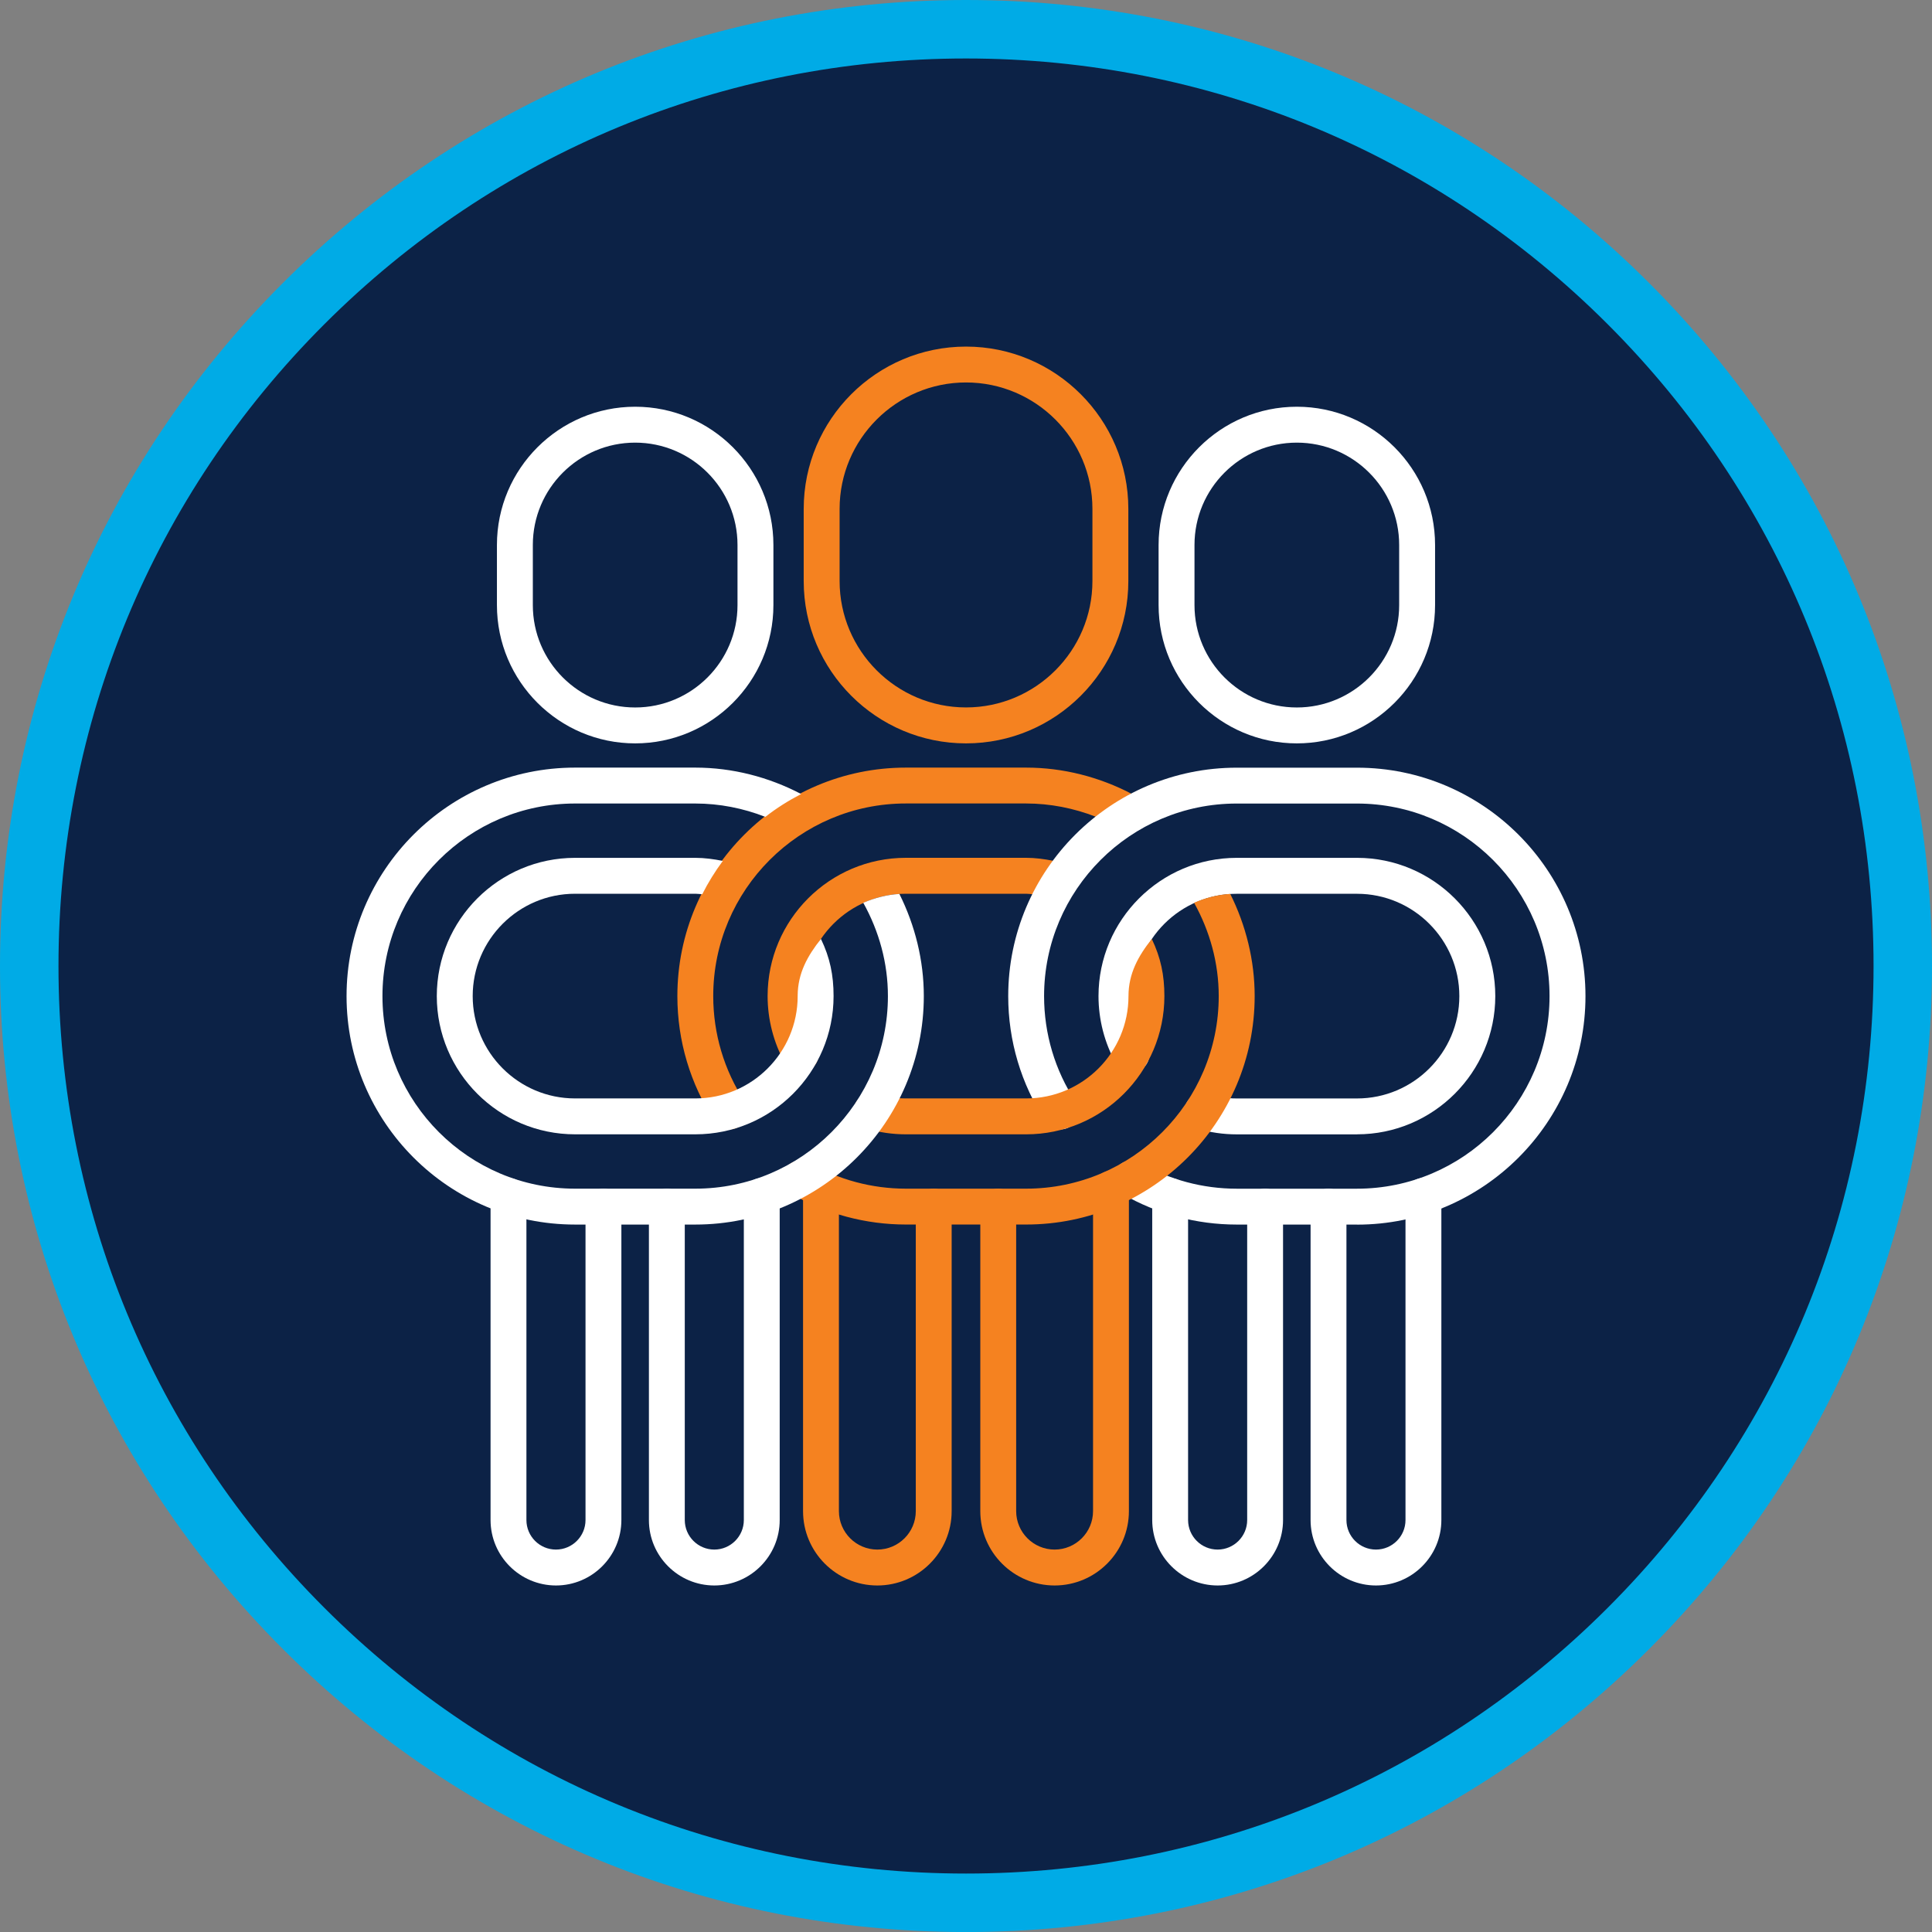
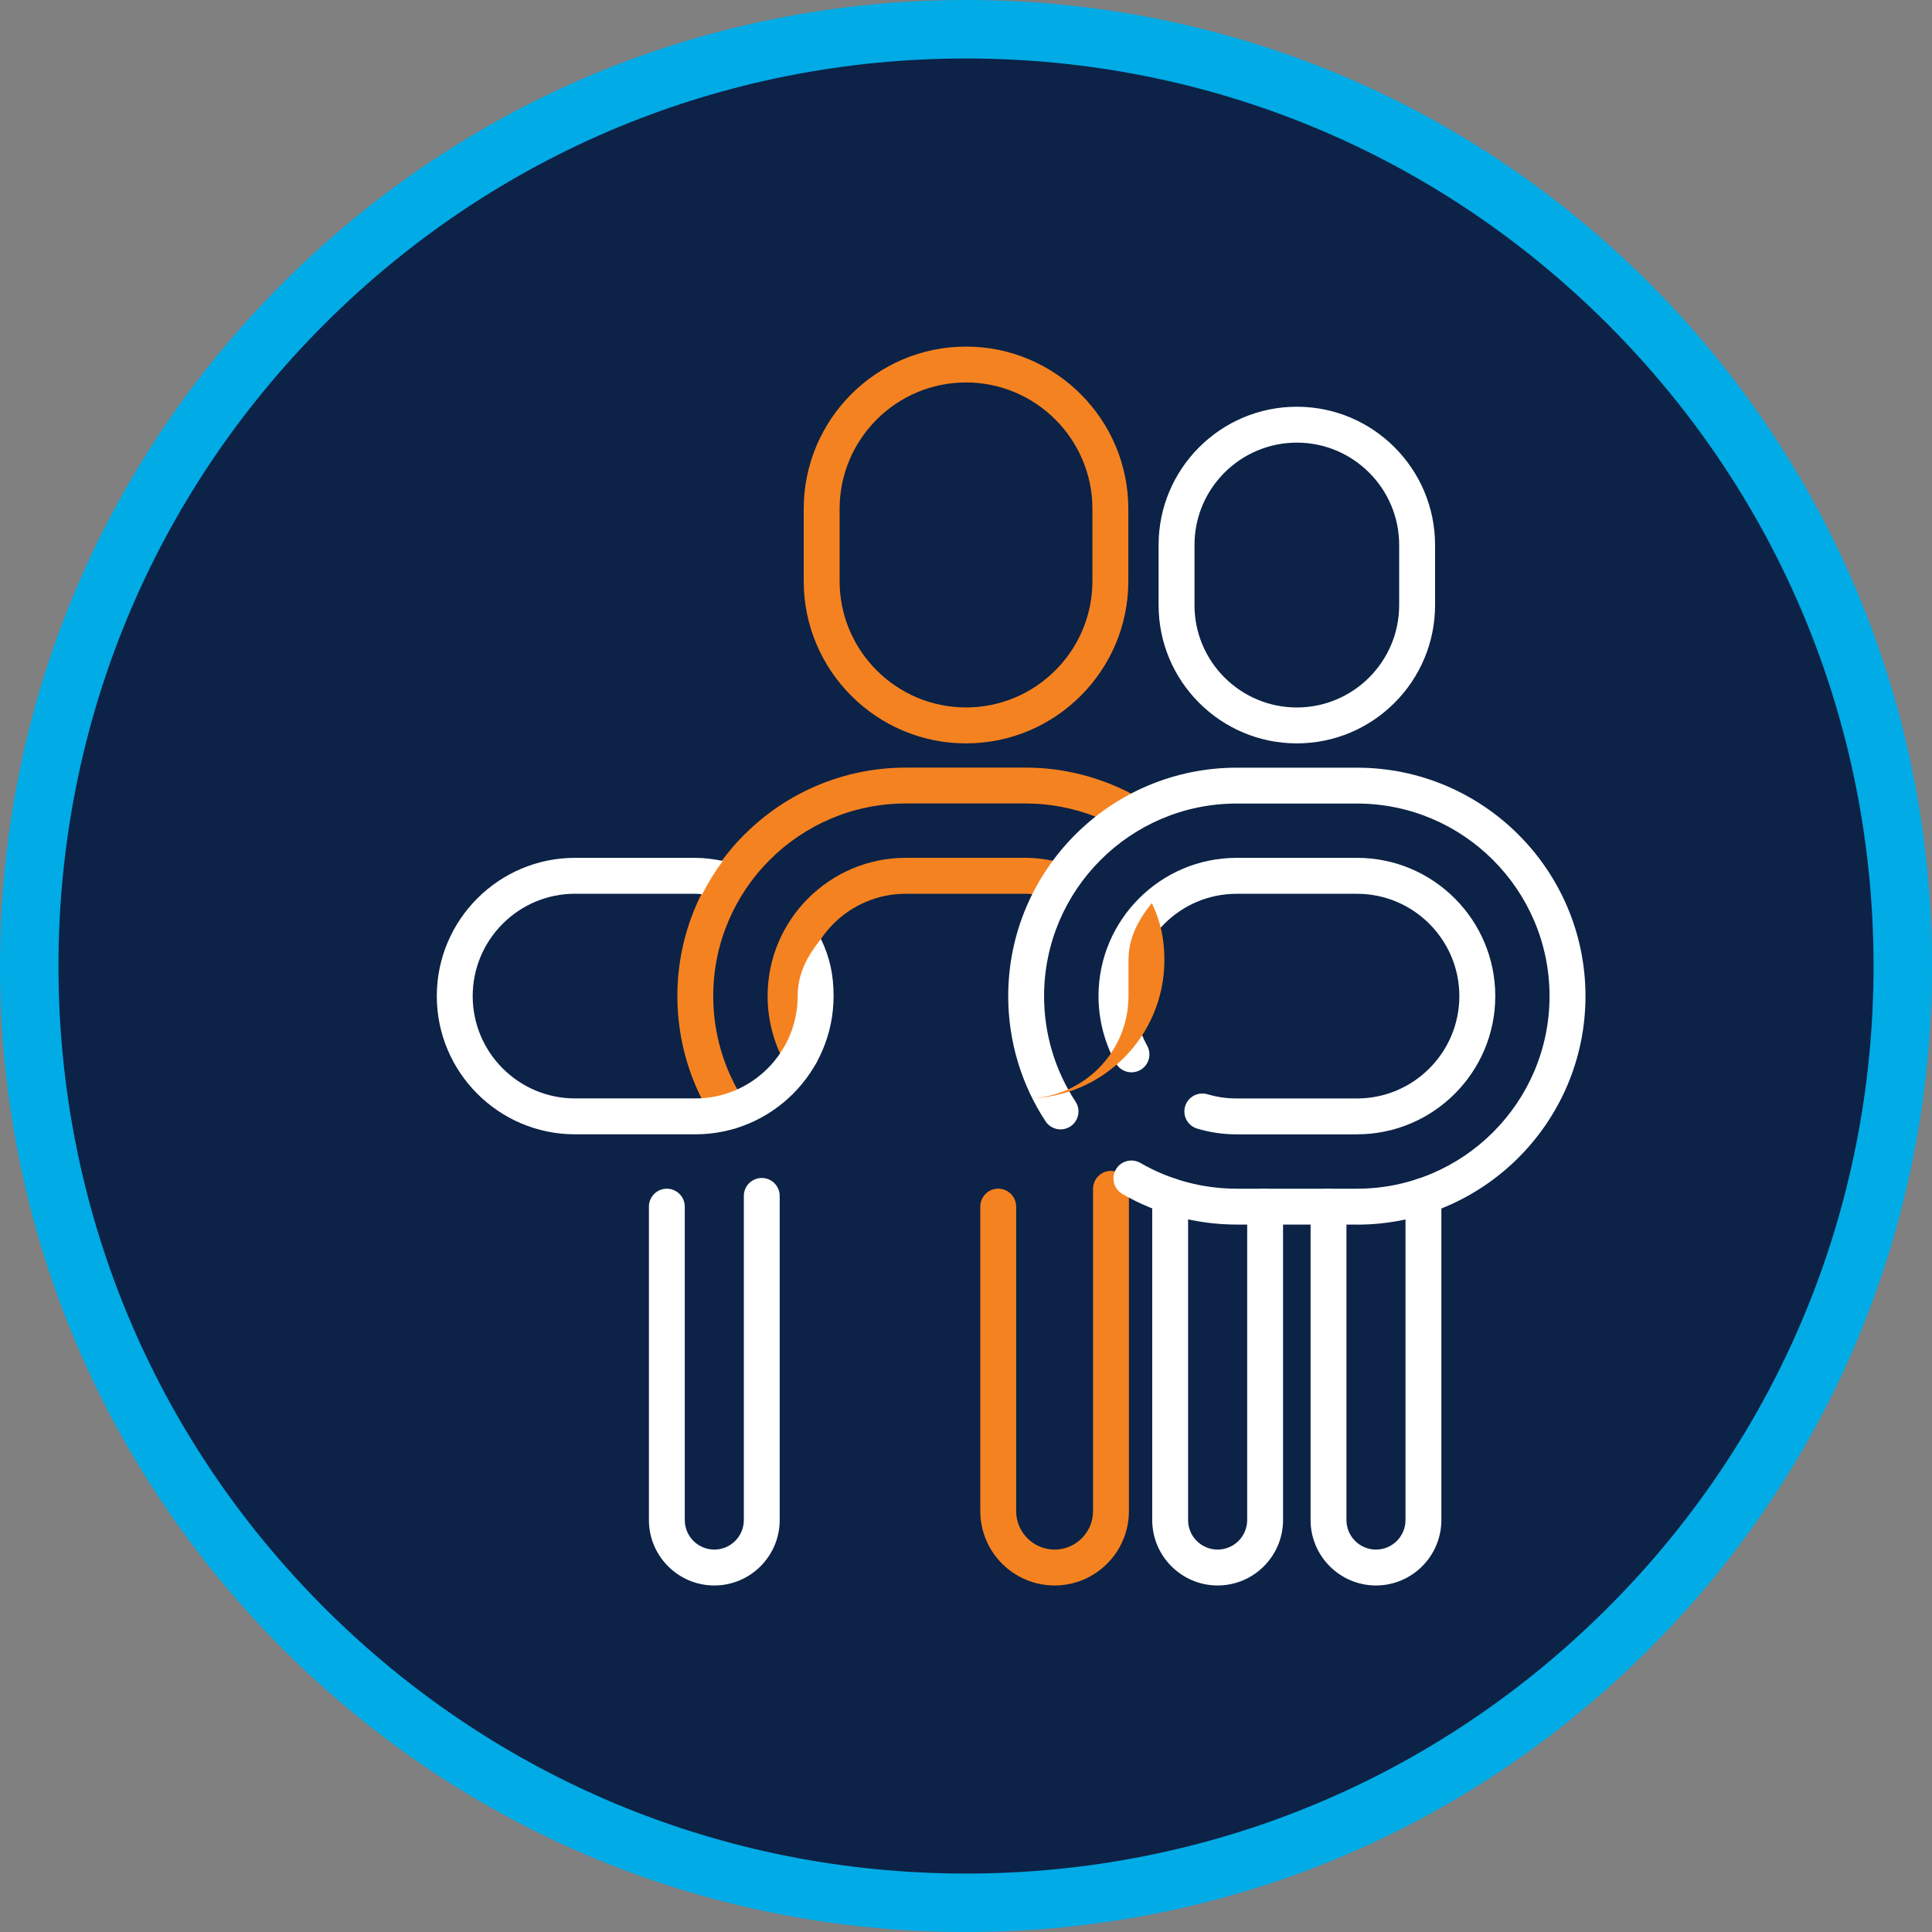
<svg xmlns="http://www.w3.org/2000/svg" id="Layer_2" data-name="Layer 2" width="503.13" height="503.14" viewBox="0 0 503.13 503.14">
  <rect x="0" y="0" width="503.13" height="503.14" fill="#808080" stroke="none" />
  <g id="Layer_1-2" data-name="Layer 1">
    <g>
      <g>
        <circle cx="251.57" cy="251.57" r="243.95" fill="#0c2246" />
        <path d="M251.57,503.14c-67.2,0-130.37-26.17-177.88-73.68C26.17,381.94,0,318.76,0,251.57S26.17,121.2,73.68,73.68C121.2,26.17,184.37,0,251.57,0s130.37,26.17,177.88,73.68c47.52,47.52,73.68,110.69,73.68,177.89s-26.17,130.37-73.68,177.89c-47.51,47.52-110.69,73.68-177.88,73.68ZM251.57,15.23c-63.13,0-122.48,24.58-167.12,69.22C39.81,129.09,15.23,188.44,15.23,251.57s24.58,122.48,69.22,167.12c44.64,44.64,103.99,69.22,167.12,69.22s122.48-24.58,167.12-69.22c44.64-44.64,69.22-103.99,69.22-167.12s-24.58-122.48-69.22-167.12C374.04,39.81,314.7,15.23,251.57,15.23Z" fill="#00abe6" />
      </g>
      <path d="M285.42,212.71c2.91-2.28,6.09-4.21,9.4-5.92-8.49-4.45-17.94-6.89-27.59-6.89h-31.33c-32.81,0-59.5,26.69-59.5,59.5,0,11.63,3.36,22.9,9.71,32.59.89,1.37,2.39,2.11,3.91,2.11.88,0,1.77-.25,2.56-.77,2.16-1.42,2.76-4.31,1.34-6.47-5.35-8.16-8.18-17.66-8.18-27.47,0-27.66,22.5-50.15,50.15-50.15h31.33c6.25,0,12.41,1.22,18.19,3.47Z" fill="#f58220" />
      <path d="M268.98,232.87c1.53-3.05,3.27-5.97,5.29-8.7-2.31-.46-4.66-.78-7.04-.78h-31.33c-19.85,0-36,16.15-36,36,0,6.1,1.56,12.13,4.5,17.44.85,1.54,2.45,2.41,4.09,2.41.77,0,1.54-.19,2.26-.58,2.26-1.26,3.07-4.1,1.82-6.35-2.18-3.93-3.33-8.39-3.33-12.91,0-14.7,11.96-26.65,26.65-26.65h31.33c.59,0,1.17.09,1.75.13Z" fill="#f58220" />
      <path d="M251.57,193.59c-23.31,0-42.27-18.96-42.27-42.27v-18.79c0-23.31,18.96-42.27,42.27-42.27s42.27,18.96,42.27,42.27v18.79c0,23.31-18.96,42.27-42.27,42.27ZM251.57,99.6c-18.15,0-32.92,14.77-32.92,32.92v18.79c0,18.15,14.77,32.92,32.92,32.92s32.92-14.77,32.92-32.92v-18.79c0-18.15-14.77-32.92-32.92-32.92Z" fill="#f58220" />
      <path d="M274.65,412.89c-10.68,0-19.36-8.68-19.36-19.36v-79.31c0-2.58,2.09-4.67,4.67-4.67s4.67,2.1,4.67,4.67v79.31c0,5.51,4.49,10.01,10.01,10.01s10.01-4.49,10.01-10.01v-83.94c0-2.58,2.09-4.67,4.67-4.67s4.67,2.1,4.67,4.67v83.94c0,10.67-8.68,19.36-19.36,19.36Z" fill="#f58220" />
-       <path d="M228.49,412.89c-10.68,0-19.36-8.68-19.36-19.36v-83.94c0-2.58,2.09-4.67,4.67-4.67s4.67,2.1,4.67,4.67v83.94c0,5.51,4.49,10.01,10.01,10.01s10.01-4.49,10.01-10.01v-79.31c0-2.58,2.09-4.67,4.67-4.67s4.67,2.1,4.67,4.67v79.31c0,10.67-8.68,19.36-19.36,19.36Z" fill="#f58220" />
      <path d="M337.72,193.59c-19.85,0-36-16.15-36-36v-15.67c0-19.85,16.15-36,36-36s36,16.15,36,36v15.67c0,19.85-16.15,36-36,36ZM337.72,115.27c-14.7,0-26.65,11.95-26.65,26.65v15.67c0,14.7,11.95,26.65,26.65,26.65s26.65-11.96,26.65-26.65v-15.67c0-14.7-11.96-26.65-26.65-26.65Z" fill="#fff" />
-       <path d="M165.41,193.59c-19.85,0-36-16.15-36-36v-15.67c0-19.85,16.15-36,36-36s36,16.15,36,36v15.67c0,19.85-16.15,36-36,36ZM165.41,115.27c-14.7,0-26.65,11.95-26.65,26.65v15.67c0,14.7,11.95,26.65,26.65,26.65s26.65-11.96,26.65-26.65v-15.67c0-14.7-11.96-26.65-26.65-26.65Z" fill="#fff" />
      <path d="M186.03,412.89c-9.4,0-17.04-7.65-17.04-17.04v-81.62c0-2.58,2.09-4.67,4.67-4.67s4.67,2.1,4.67,4.67v81.62c0,4.24,3.45,7.69,7.69,7.69s7.69-3.45,7.69-7.69v-84.41c0-2.58,2.09-4.67,4.67-4.67s4.67,2.1,4.67,4.67v84.41c0,9.39-7.64,17.04-17.04,17.04Z" fill="#fff" />
-       <path d="M144.8,412.89c-9.4,0-17.05-7.65-17.05-17.04v-84.41c0-2.58,2.09-4.67,4.67-4.67s4.67,2.1,4.67,4.67v84.41c0,4.24,3.45,7.69,7.69,7.69s7.7-3.45,7.7-7.69v-81.62c0-2.58,2.09-4.67,4.67-4.67s4.67,2.1,4.67,4.67v81.62c0,9.39-7.64,17.04-17.04,17.04Z" fill="#fff" />
      <path d="M358.34,412.89c-9.4,0-17.04-7.65-17.04-17.04v-81.62c0-2.58,2.09-4.67,4.67-4.67s4.67,2.1,4.67,4.67v81.62c0,4.24,3.45,7.69,7.69,7.69s7.69-3.45,7.69-7.69v-84.41c0-2.58,2.09-4.67,4.67-4.67s4.67,2.1,4.67,4.67v84.41c0,9.39-7.64,17.04-17.04,17.04Z" fill="#fff" />
      <path d="M317.11,412.89c-9.4,0-17.05-7.65-17.05-17.04v-84.41c0-2.58,2.09-4.67,4.67-4.67s4.67,2.1,4.67,4.67v84.41c0,4.24,3.45,7.69,7.69,7.69s7.7-3.45,7.7-7.69v-81.62c0-2.58,2.09-4.67,4.67-4.67s4.67,2.1,4.67,4.67v81.62c0,9.39-7.64,17.04-17.04,17.04Z" fill="#fff" />
      <path d="M207.73,259.26h0s0,.09,0,.14c0,14.7-11.96,26.65-26.65,26.65h-31.33c-14.7,0-26.65-11.96-26.65-26.65s11.95-26.65,26.65-26.65h31.33c.6,0,1.2.09,1.8.13,1.54-3.06,3.34-5.95,5.36-8.68-2.36-.47-4.74-.8-7.16-.8h-31.33c-19.85,0-36,16.15-36,36s16.15,36,36,36h31.33c19.85,0,36-16.15,36-36,0-5.44-.94-10.01-3.29-14.88-3.48,4.37-6.03,8.93-6.06,14.74Z" fill="#fff" />
      <path d="M353.39,318.9h-31.33c-10.46,0-20.75-2.75-29.76-7.96-2.23-1.29-3-4.16-1.71-6.38,1.29-2.25,4.15-2.99,6.39-1.71,7.58,4.39,16.25,6.71,25.07,6.71h31.33c27.65,0,50.15-22.5,50.15-50.15s-22.5-50.15-50.15-50.15h-31.33c-27.65,0-50.15,22.5-50.15,50.15,0,9.81,2.83,19.31,8.19,27.47,1.42,2.15.81,5.05-1.34,6.47-2.16,1.42-5.05.8-6.47-1.34-6.36-9.69-9.72-20.96-9.72-32.59,0-32.81,26.69-59.5,59.5-59.5h31.33c32.81,0,59.5,26.69,59.5,59.5s-26.69,59.5-59.5,59.5Z" fill="#fff" />
      <path d="M353.39,295.41h-31.33c-3.5,0-6.96-.5-10.29-1.5-2.48-.74-3.88-3.34-3.14-5.81.74-2.48,3.37-3.86,5.81-3.14,2.45.73,5.02,1.1,7.62,1.1h31.33c14.7,0,26.65-11.96,26.65-26.65s-11.96-26.65-26.65-26.65h-31.33c-14.7,0-26.65,11.96-26.65,26.65,0,4.52,1.15,8.98,3.33,12.91,1.25,2.26.44,5.1-1.82,6.35-2.26,1.24-5.1.44-6.35-1.83-2.95-5.31-4.5-11.34-4.5-17.44,0-19.85,16.15-36,36-36h31.33c19.85,0,36,16.15,36,36s-16.15,36-36,36Z" fill="#fff" />
-       <path d="M310.96,235.1c4.13,7.42,6.42,15.72,6.42,24.3,0,27.65-22.5,50.15-50.15,50.15h-31.33c-8.82,0-17.49-2.32-25.07-6.71-2.23-1.29-5.1-.53-6.39,1.7-1.29,2.23-.53,5.1,1.71,6.39,9,5.21,19.29,7.96,29.76,7.96h31.33c32.81,0,59.5-26.69,59.5-59.5,0-9.28-2.27-18.4-6.36-26.6-3.28.2-6.44,1.03-9.41,2.3Z" fill="#f58220" />
-       <path d="M293.88,259.4c0,14.7-11.95,26.65-26.65,26.65h-31.33c-2.6,0-5.16-.37-7.61-1.1-2.47-.72-5.08.66-5.82,3.14-.74,2.47.66,5.08,3.14,5.81,3.32.99,6.78,1.5,10.29,1.5h31.33c19.85,0,36-16.15,36-36,0-5.43-.94-10.01-3.28-14.87-3.51,4.4-6.07,9.01-6.07,14.87Z" fill="#f58220" />
-       <path d="M224.81,235.1c4.13,7.42,6.42,15.71,6.42,24.3,0,27.65-22.5,50.15-50.15,50.15h-31.33c-27.65,0-50.15-22.5-50.15-50.15s22.5-50.15,50.15-50.15h31.33c6.27,0,12.45,1.22,18.23,3.48,2.9-2.28,6.03-4.24,9.33-5.95-8.48-4.44-17.93-6.88-27.56-6.88h-31.33c-32.81,0-59.5,26.69-59.5,59.5s26.69,59.5,59.5,59.5h31.33c32.81,0,59.5-26.69,59.5-59.5,0-9.28-2.27-18.4-6.36-26.6-3.28.2-6.43,1.03-9.4,2.3Z" fill="#fff" />
+       <path d="M293.88,259.4c0,14.7-11.95,26.65-26.65,26.65h-31.33h31.33c19.85,0,36-16.15,36-36,0-5.43-.94-10.01-3.28-14.87-3.51,4.4-6.07,9.01-6.07,14.87Z" fill="#f58220" />
    </g>
  </g>
</svg>